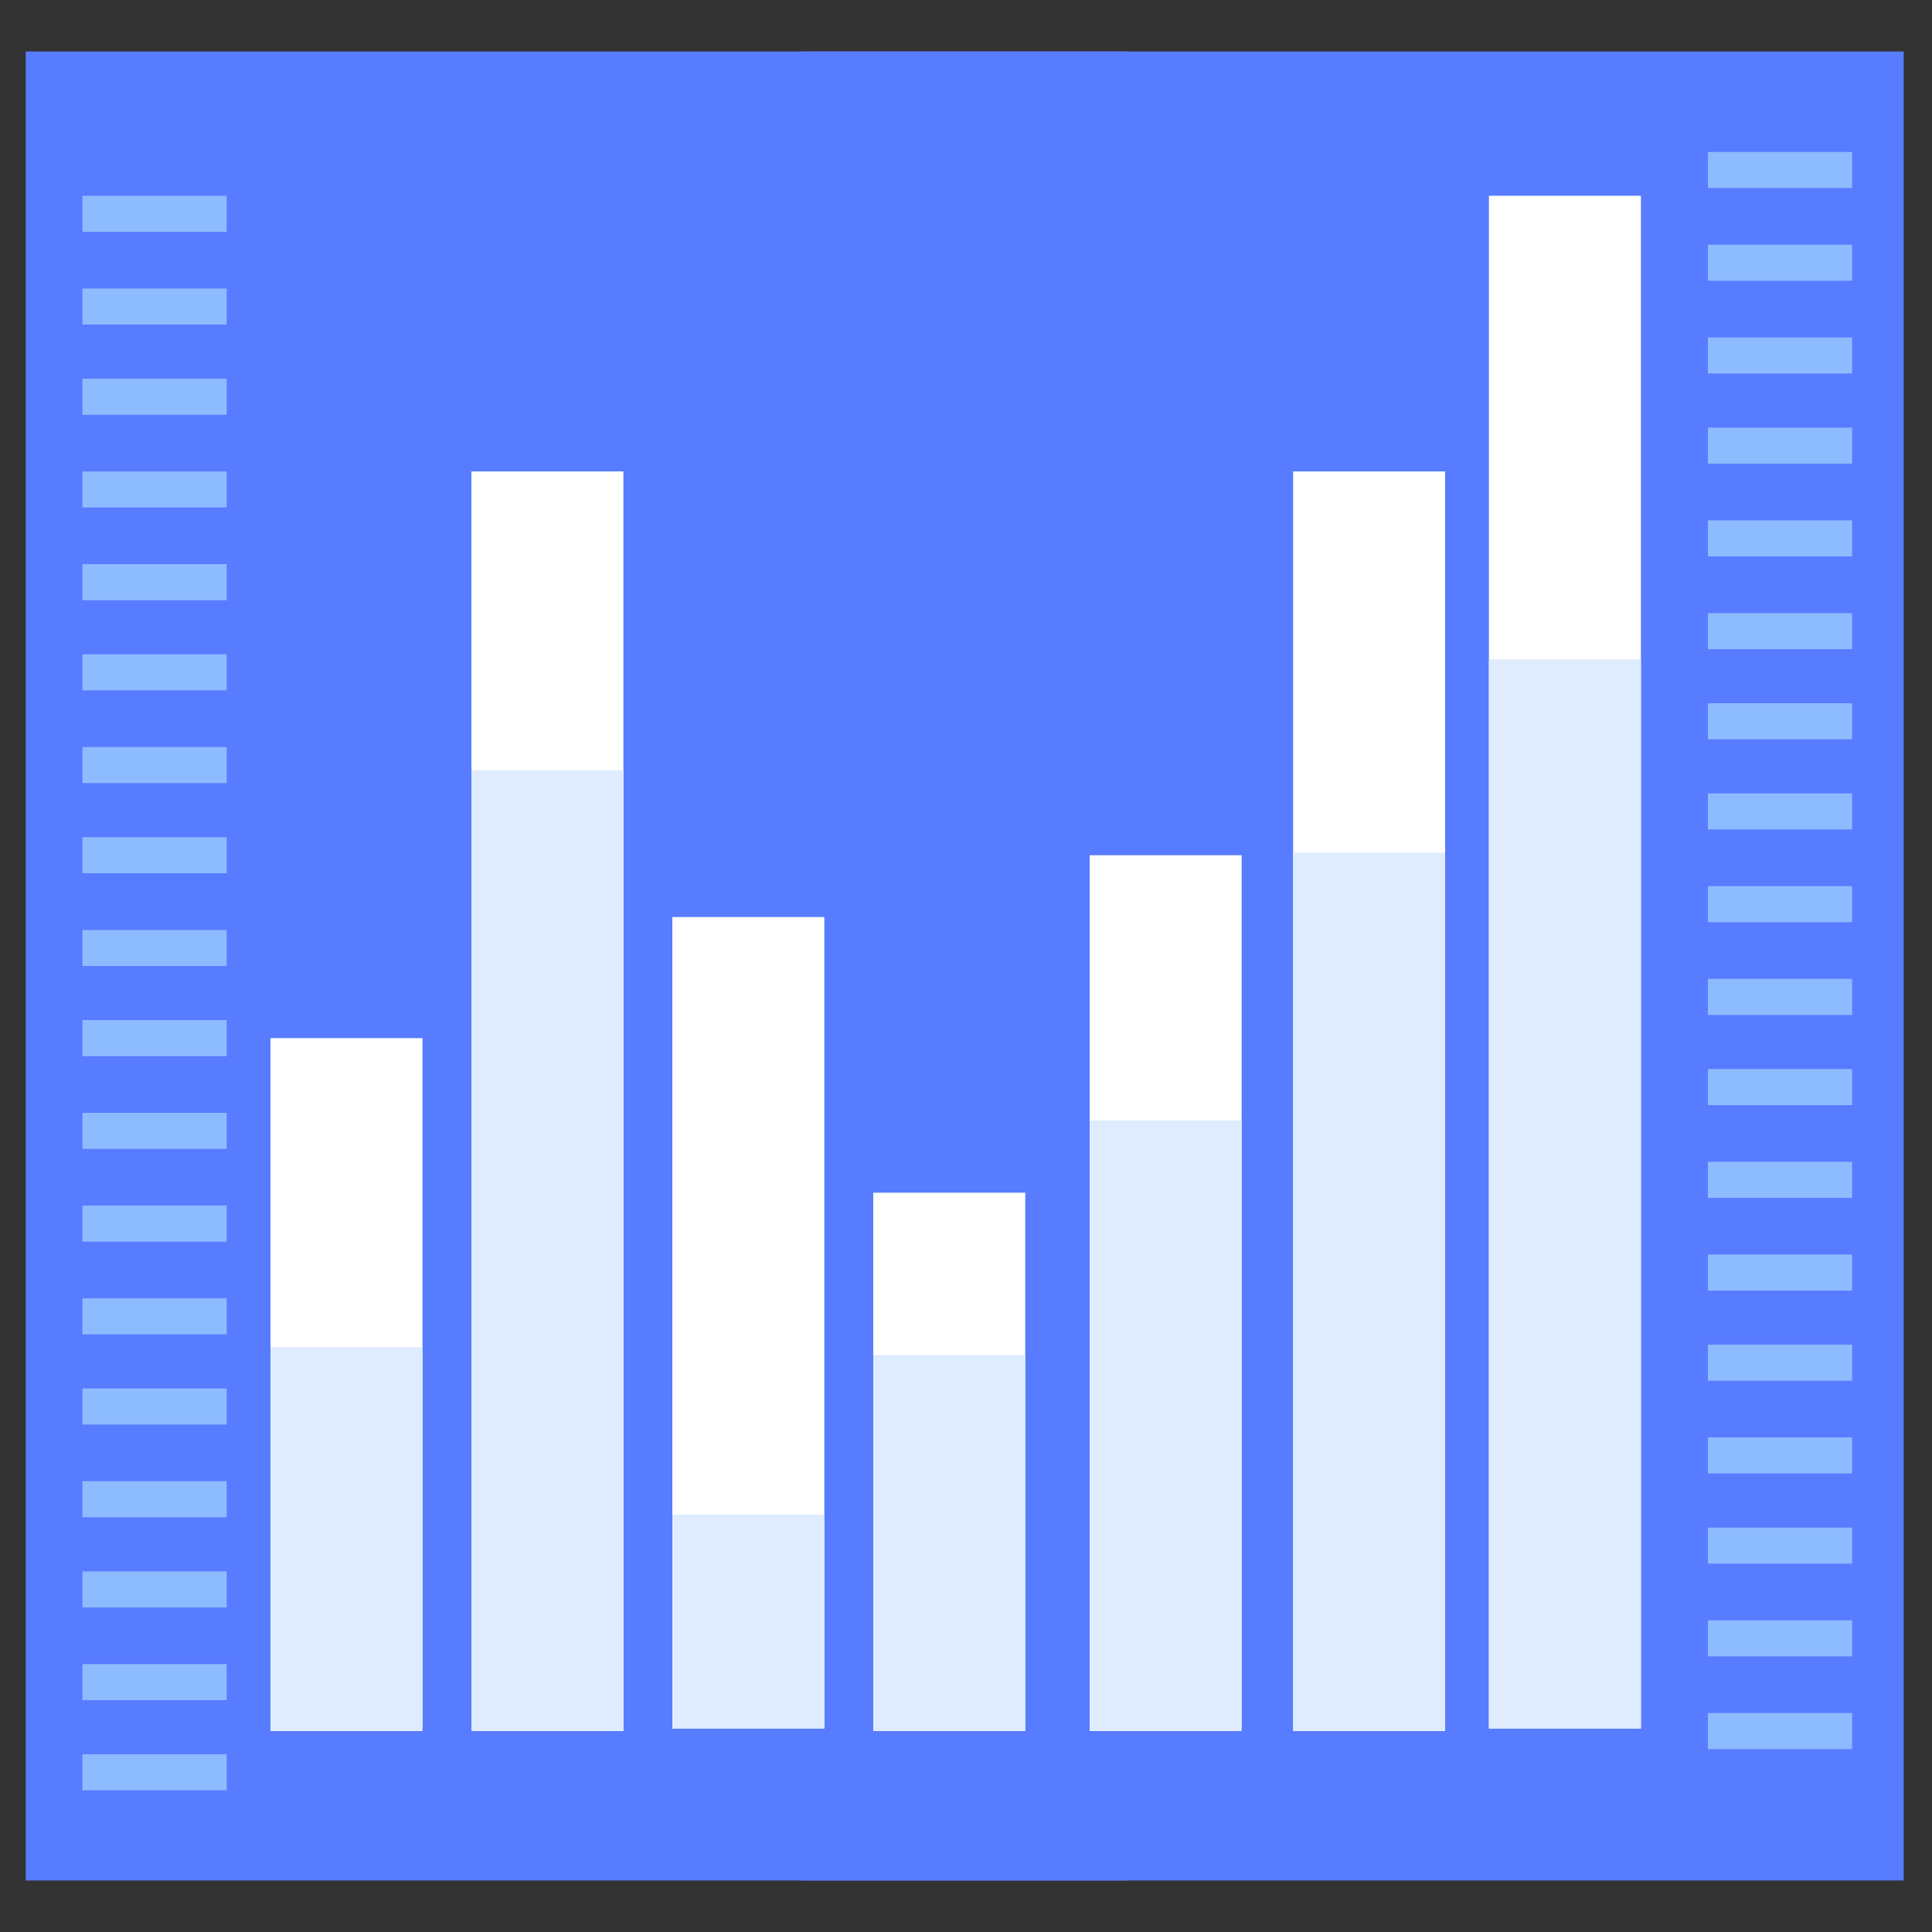
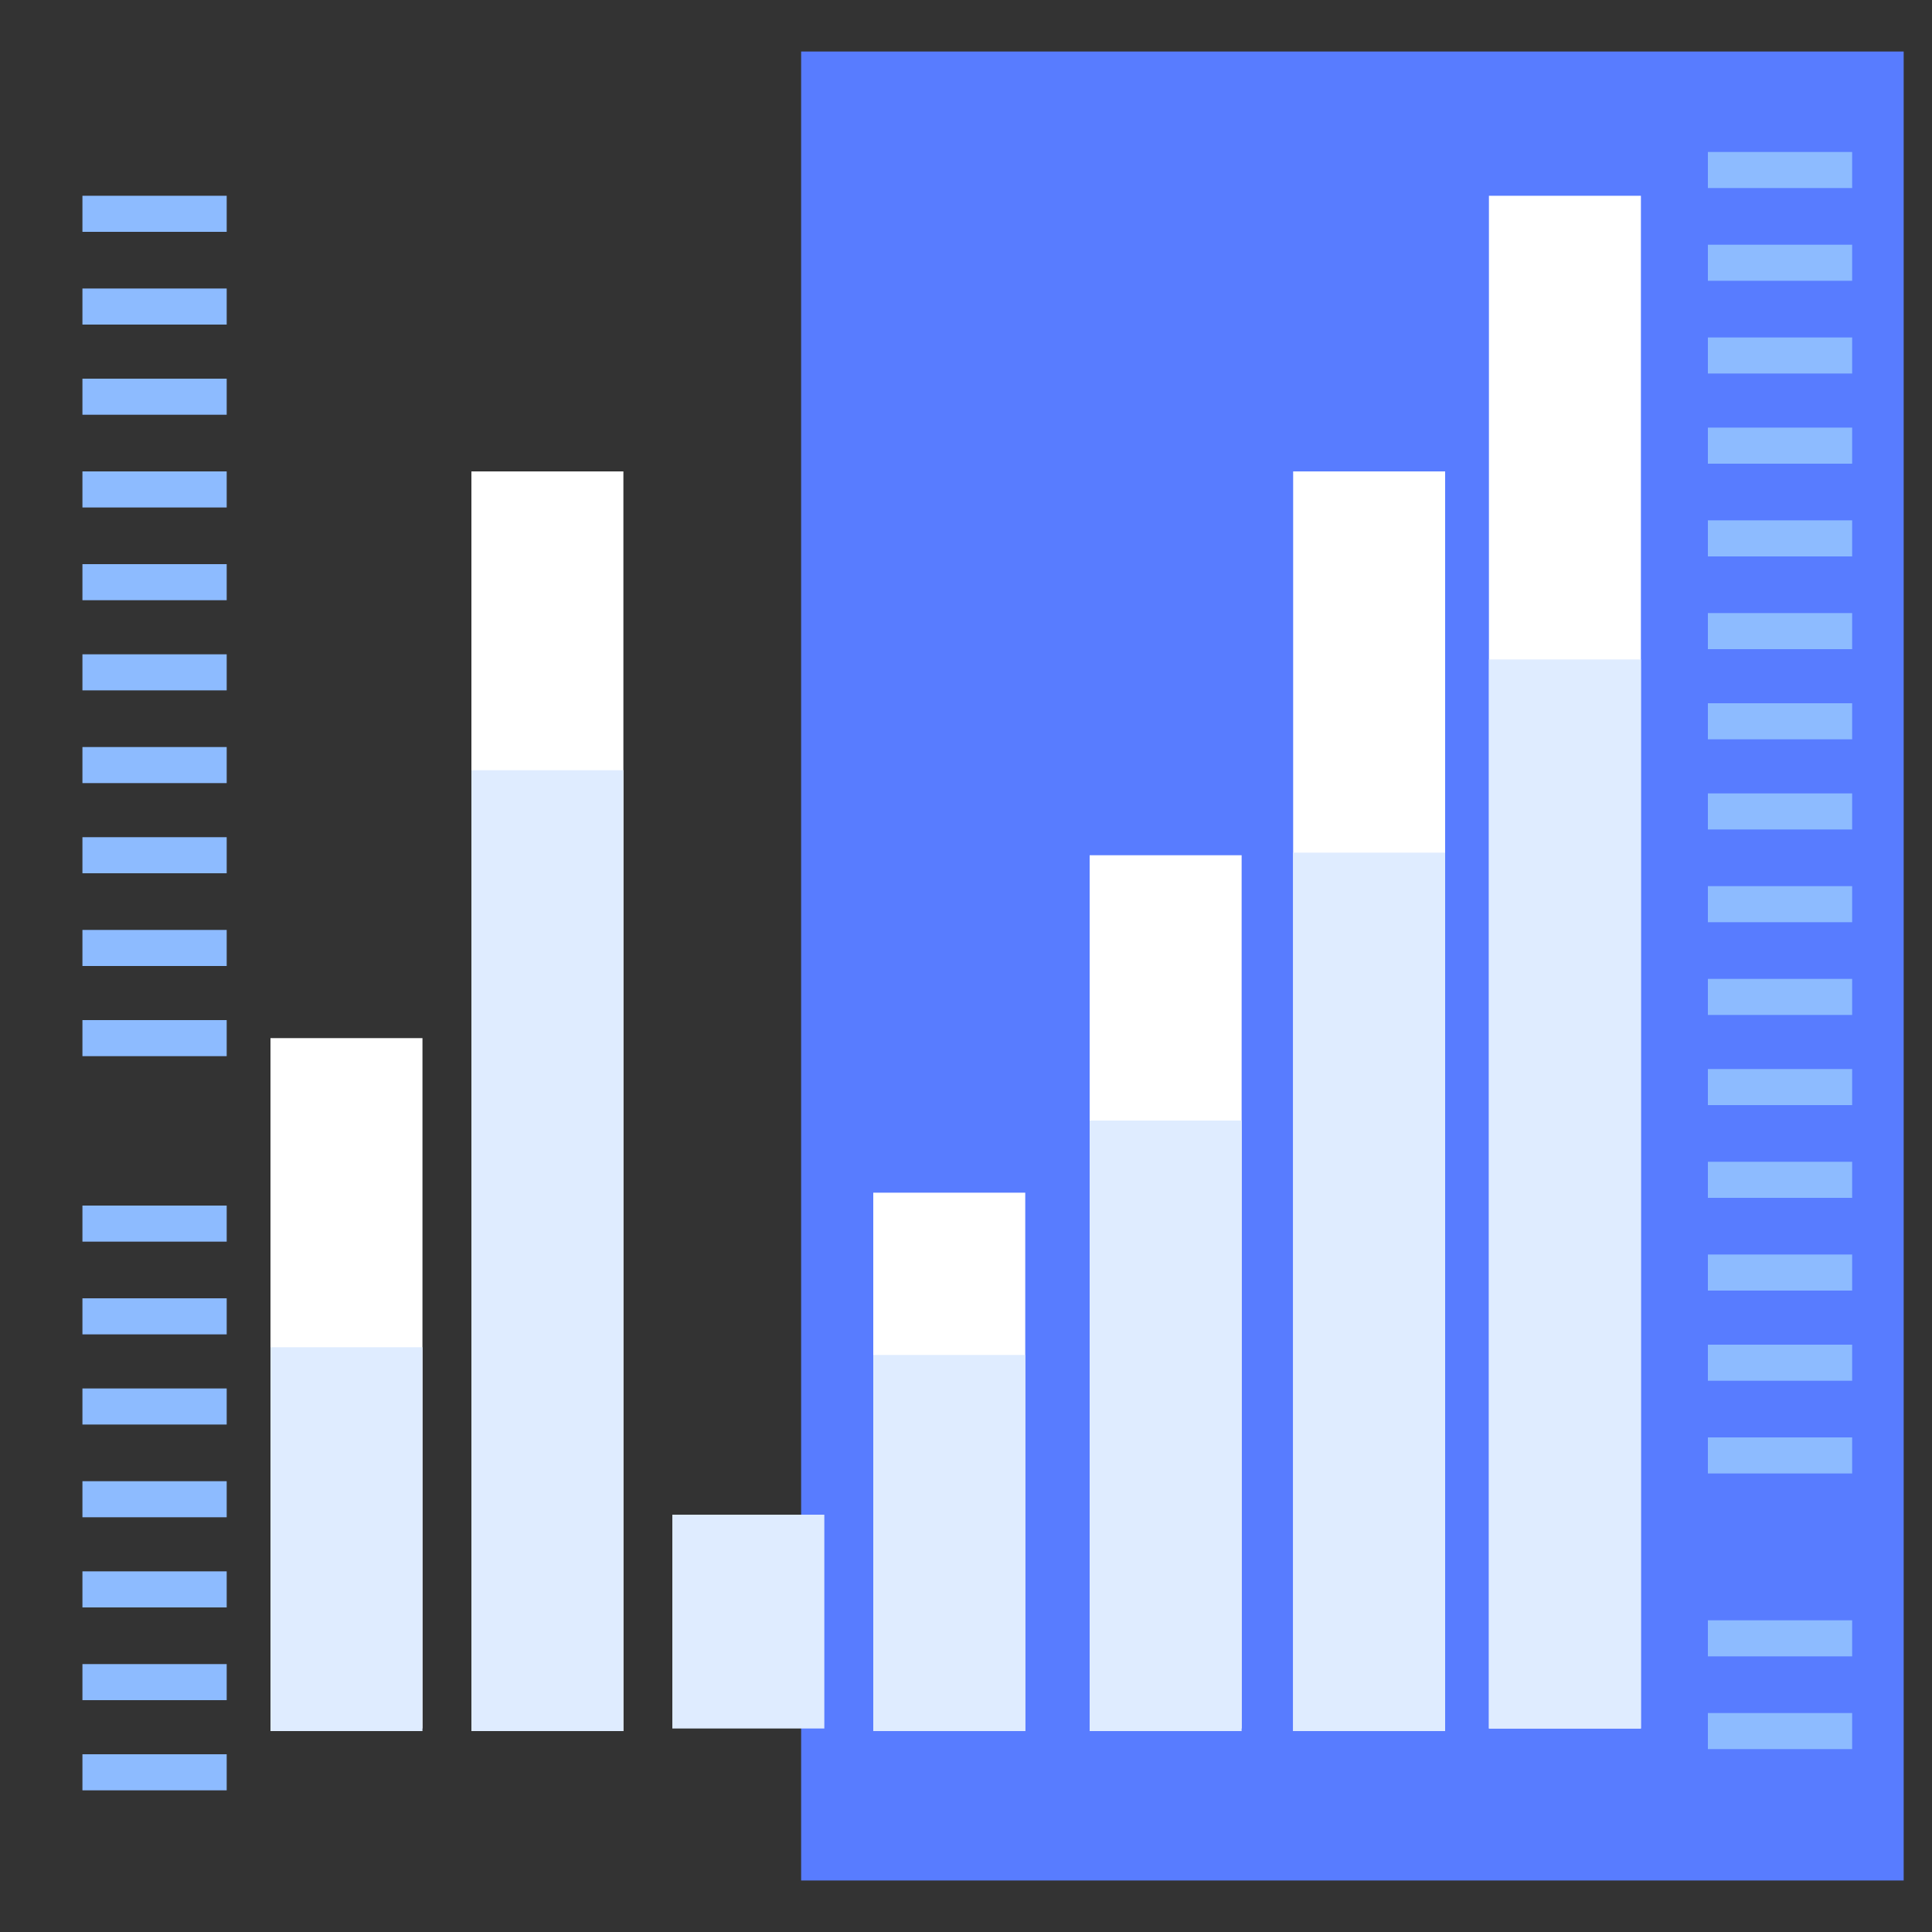
<svg xmlns="http://www.w3.org/2000/svg" id="Layer_1" x="0px" y="0px" viewBox="0 0 75 75" style="enable-background:new 0 0 75 75;" xml:space="preserve">
  <rect x="0" y="0" width="75" height="75" fill="#333333" stroke="none" />
  <style type="text/css">
	.st0{fill:#DFECFF;}
	.st1{fill:#587CFF;}
	.st2{fill:#FFFFFF;}
	.st3{fill:none;stroke:#FFFFFF;stroke-width:0.5;stroke-miterlimit:10;}
	.st4{fill:#9CC2F8;}
	.st5{fill:none;stroke:#587CFF;stroke-width:2;stroke-miterlimit:10;}
	.st6{fill:#8DBBFF;}
	.st7{fill:none;stroke:#FFFFFF;stroke-width:3;stroke-miterlimit:10;}
	.st8{fill:#F4F4F4;}
	.st9{fill:#A8CBFF;}
	.st10{fill:none;stroke:#587CFF;stroke-width:2;stroke-linecap:round;stroke-linejoin:round;stroke-miterlimit:10;}
	.st11{fill:none;stroke:#8DBBFF;stroke-width:2;stroke-linecap:round;stroke-linejoin:round;stroke-miterlimit:10;}
</style>
  <g>
    <rect x="31.1" y="2" class="st1" width="42.8" height="71" />
    <rect x="66.3" y="66.5" class="st6" width="5.6" height="1.4" />
    <rect x="66.3" y="62.9" class="st6" width="5.6" height="1.4" />
-     <rect x="66.3" y="59.3" class="st6" width="5.6" height="1.4" />
    <rect x="66.3" y="55.8" class="st6" width="5.6" height="1.4" />
    <rect x="66.3" y="52.2" class="st6" width="5.6" height="1.4" />
    <rect x="66.3" y="48.7" class="st6" width="5.6" height="1.4" />
    <rect x="66.3" y="45.1" class="st6" width="5.6" height="1.4" />
    <rect x="66.3" y="41.5" class="st6" width="5.6" height="1.4" />
    <rect x="66.3" y="38" class="st6" width="5.6" height="1.4" />
    <rect x="66.3" y="34.4" class="st6" width="5.6" height="1.4" />
    <rect x="66.3" y="30.8" class="st6" width="5.6" height="1.4" />
    <rect x="66.3" y="27.3" class="st6" width="5.6" height="1.4" />
    <rect x="66.3" y="23.8" class="st6" width="5.6" height="1.4" />
    <rect x="66.3" y="20.2" class="st6" width="5.6" height="1.4" />
    <rect x="66.3" y="16.6" class="st6" width="5.6" height="1.4" />
    <rect x="66.3" y="13.1" class="st6" width="5.6" height="1.4" />
    <rect x="66.3" y="9.5" class="st6" width="5.6" height="1.4" />
    <rect x="66.3" y="5.9" class="st6" width="5.6" height="1.4" />
  </g>
  <g>
-     <rect x="1" y="2" class="st1" width="42.8" height="71" />
    <rect x="3.2" y="68.1" class="st6" width="5.6" height="1.4" />
    <rect x="10.5" y="40.3" class="st2" width="5.9" height="26.8" />
    <rect x="18.3" y="18.3" class="st2" width="5.9" height="48.9" />
    <rect x="18.3" y="29.9" class="st0" width="5.9" height="37.3" />
-     <rect x="26.1" y="35.6" class="st2" width="5.9" height="31.5" />
    <rect x="26.1" y="58.8" class="st0" width="5.9" height="8.3" />
    <rect x="33.9" y="46.3" class="st2" width="5.9" height="20.9" />
    <rect x="33.9" y="52.6" class="st0" width="5.9" height="14.6" />
    <rect x="42.3" y="33.2" class="st2" width="5.9" height="33.9" />
    <rect x="42.3" y="43.5" class="st0" width="5.9" height="23.7" />
    <rect x="50.2" y="18.3" class="st2" width="5.9" height="48.9" />
    <rect x="50.2" y="33.1" class="st0" width="5.9" height="34.1" />
    <rect x="57.8" y="7.6" class="st2" width="5.9" height="59.5" />
    <rect x="57.8" y="25.6" class="st0" width="5.9" height="41.5" />
    <rect x="10.5" y="52.3" class="st0" width="5.9" height="14.9" />
    <rect x="3.2" y="64.6" class="st6" width="5.6" height="1.4" />
    <rect x="3.2" y="61" class="st6" width="5.6" height="1.4" />
    <rect x="3.2" y="57.5" class="st6" width="5.6" height="1.4" />
    <rect x="3.2" y="53.9" class="st6" width="5.6" height="1.4" />
    <rect x="3.2" y="50.4" class="st6" width="5.6" height="1.4" />
    <rect x="3.2" y="46.8" class="st6" width="5.6" height="1.4" />
-     <rect x="3.2" y="43.2" class="st6" width="5.6" height="1.4" />
    <rect x="3.2" y="39.6" class="st6" width="5.6" height="1.4" />
    <rect x="3.2" y="36.1" class="st6" width="5.6" height="1.4" />
    <rect x="3.2" y="32.5" class="st6" width="5.6" height="1.4" />
    <rect x="3.2" y="29" class="st6" width="5.6" height="1.4" />
    <rect x="3.2" y="25.4" class="st6" width="5.6" height="1.4" />
    <rect x="3.2" y="21.9" class="st6" width="5.6" height="1.4" />
    <rect x="3.2" y="18.3" class="st6" width="5.6" height="1.4" />
    <rect x="3.2" y="14.7" class="st6" width="5.6" height="1.4" />
    <rect x="3.2" y="11.2" class="st6" width="5.6" height="1.4" />
    <rect x="3.2" y="7.6" class="st6" width="5.6" height="1.4" />
  </g>
</svg>